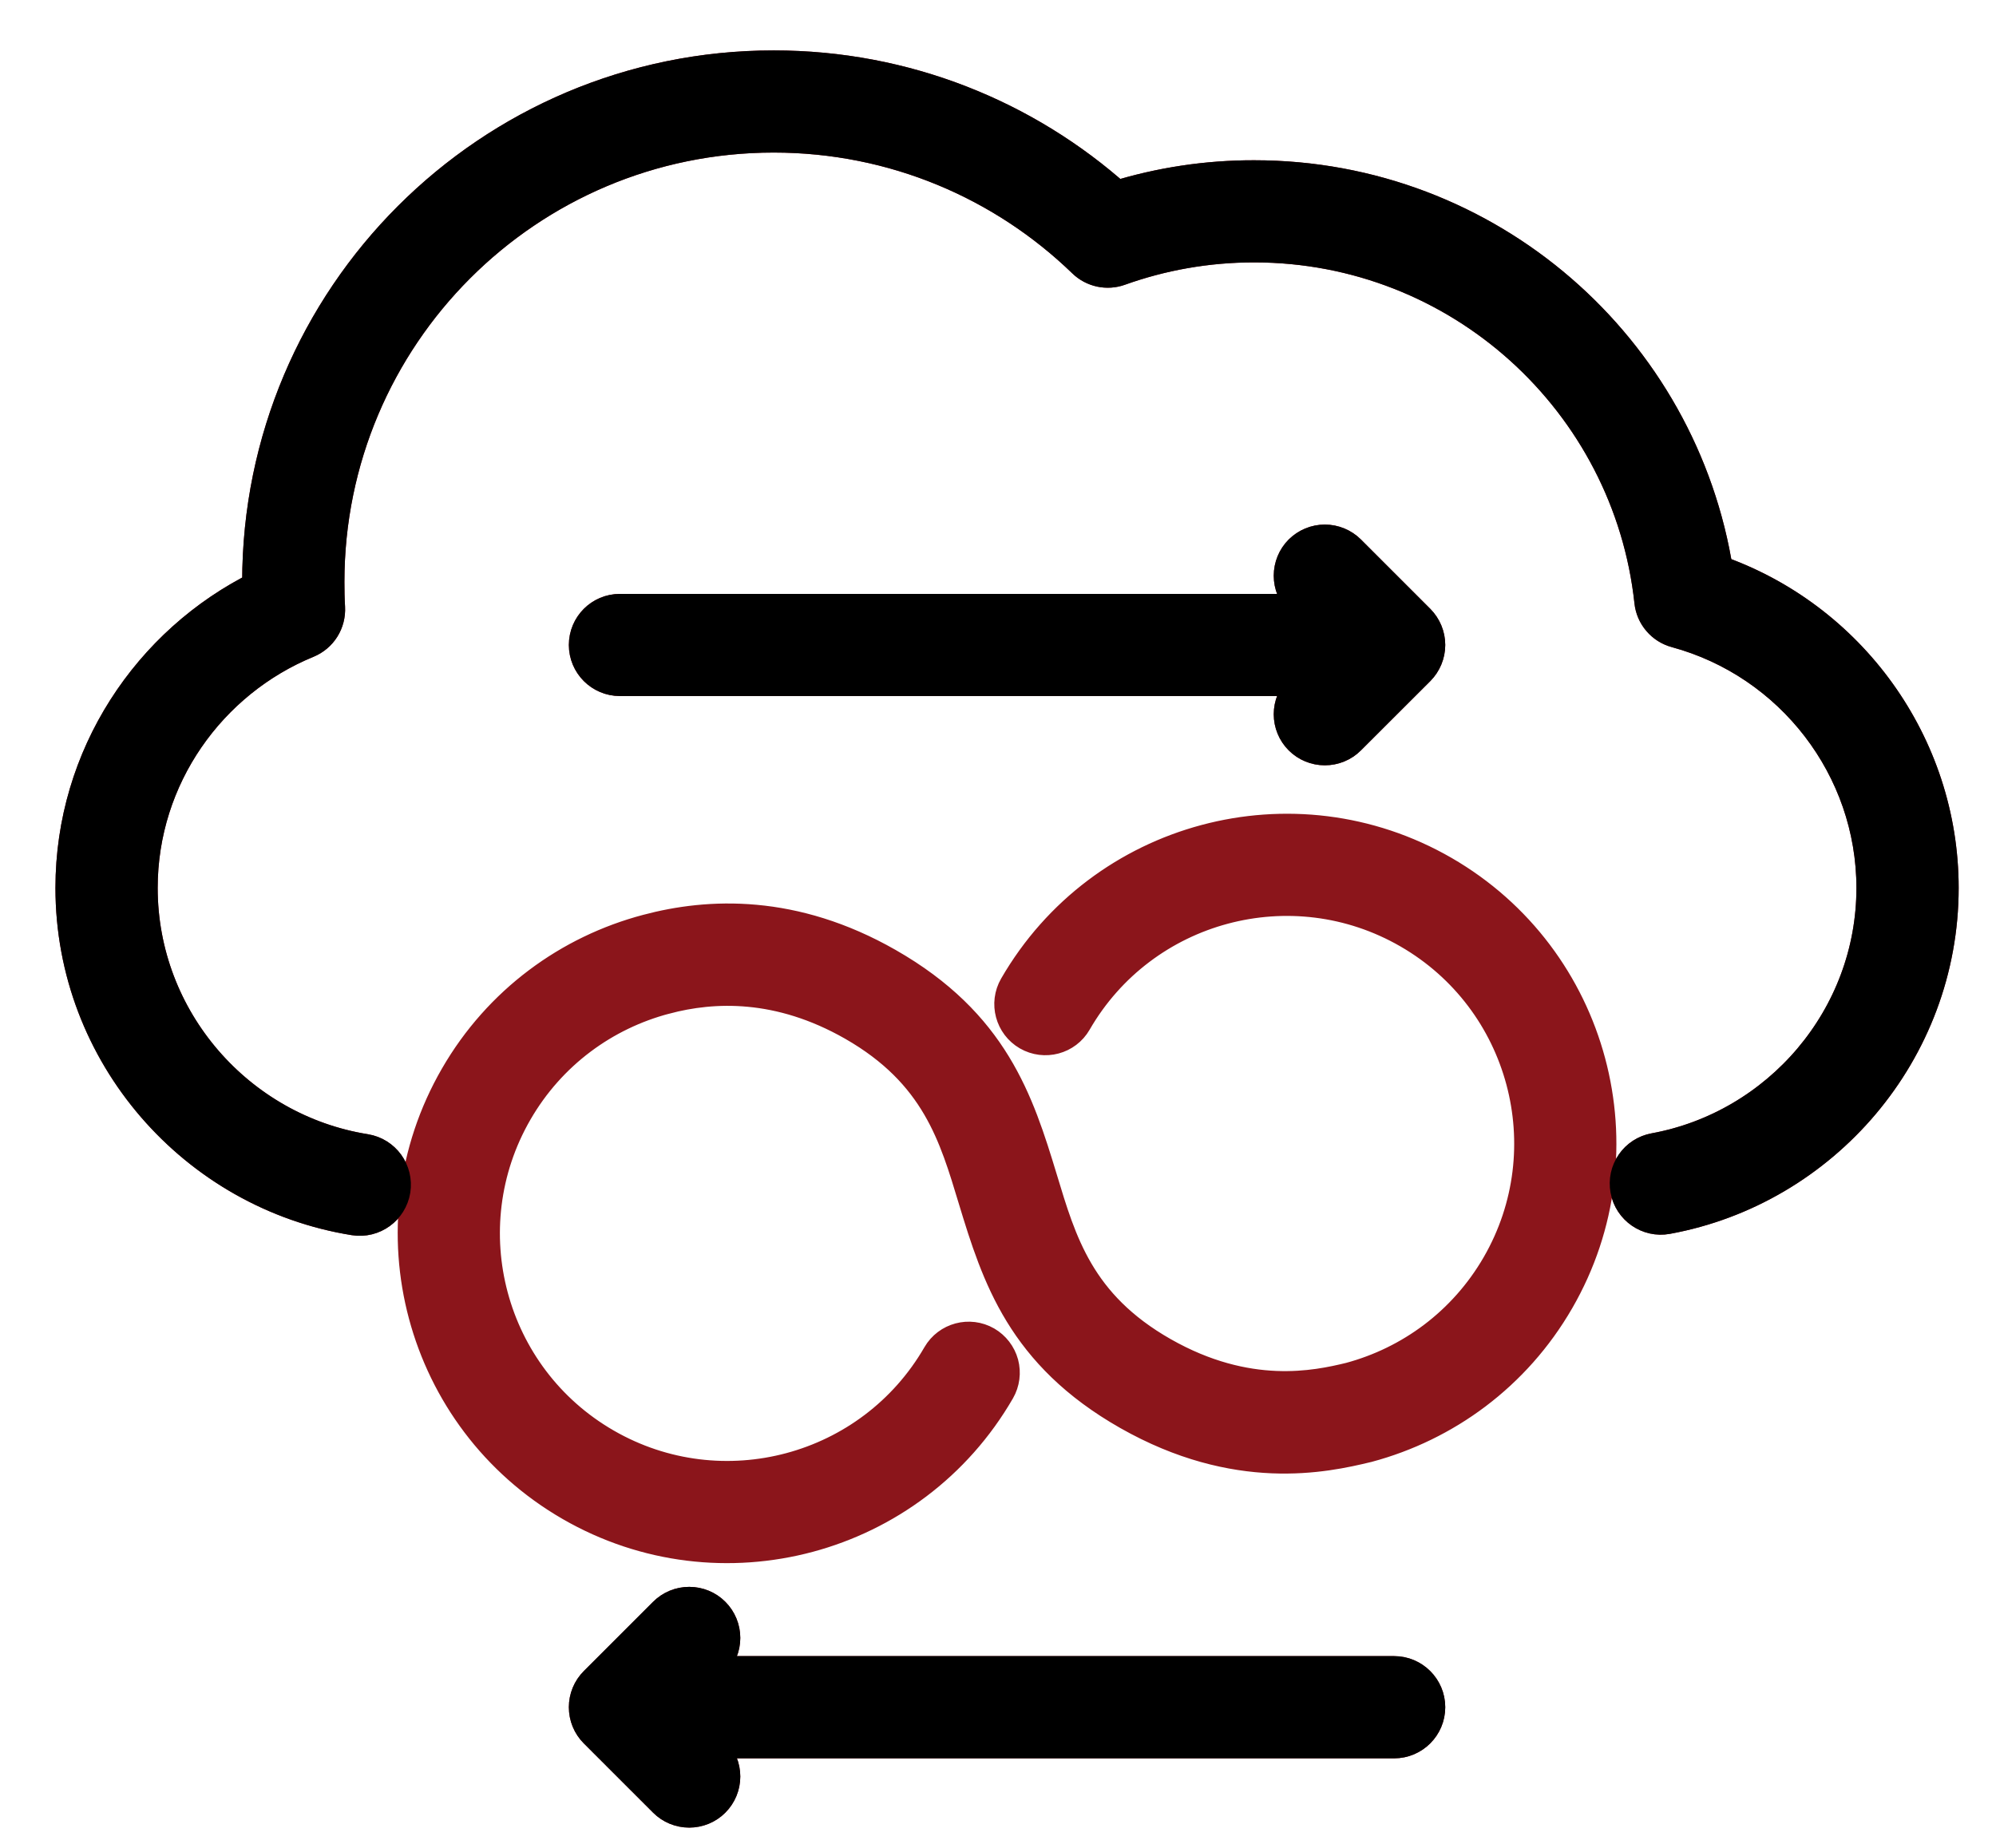
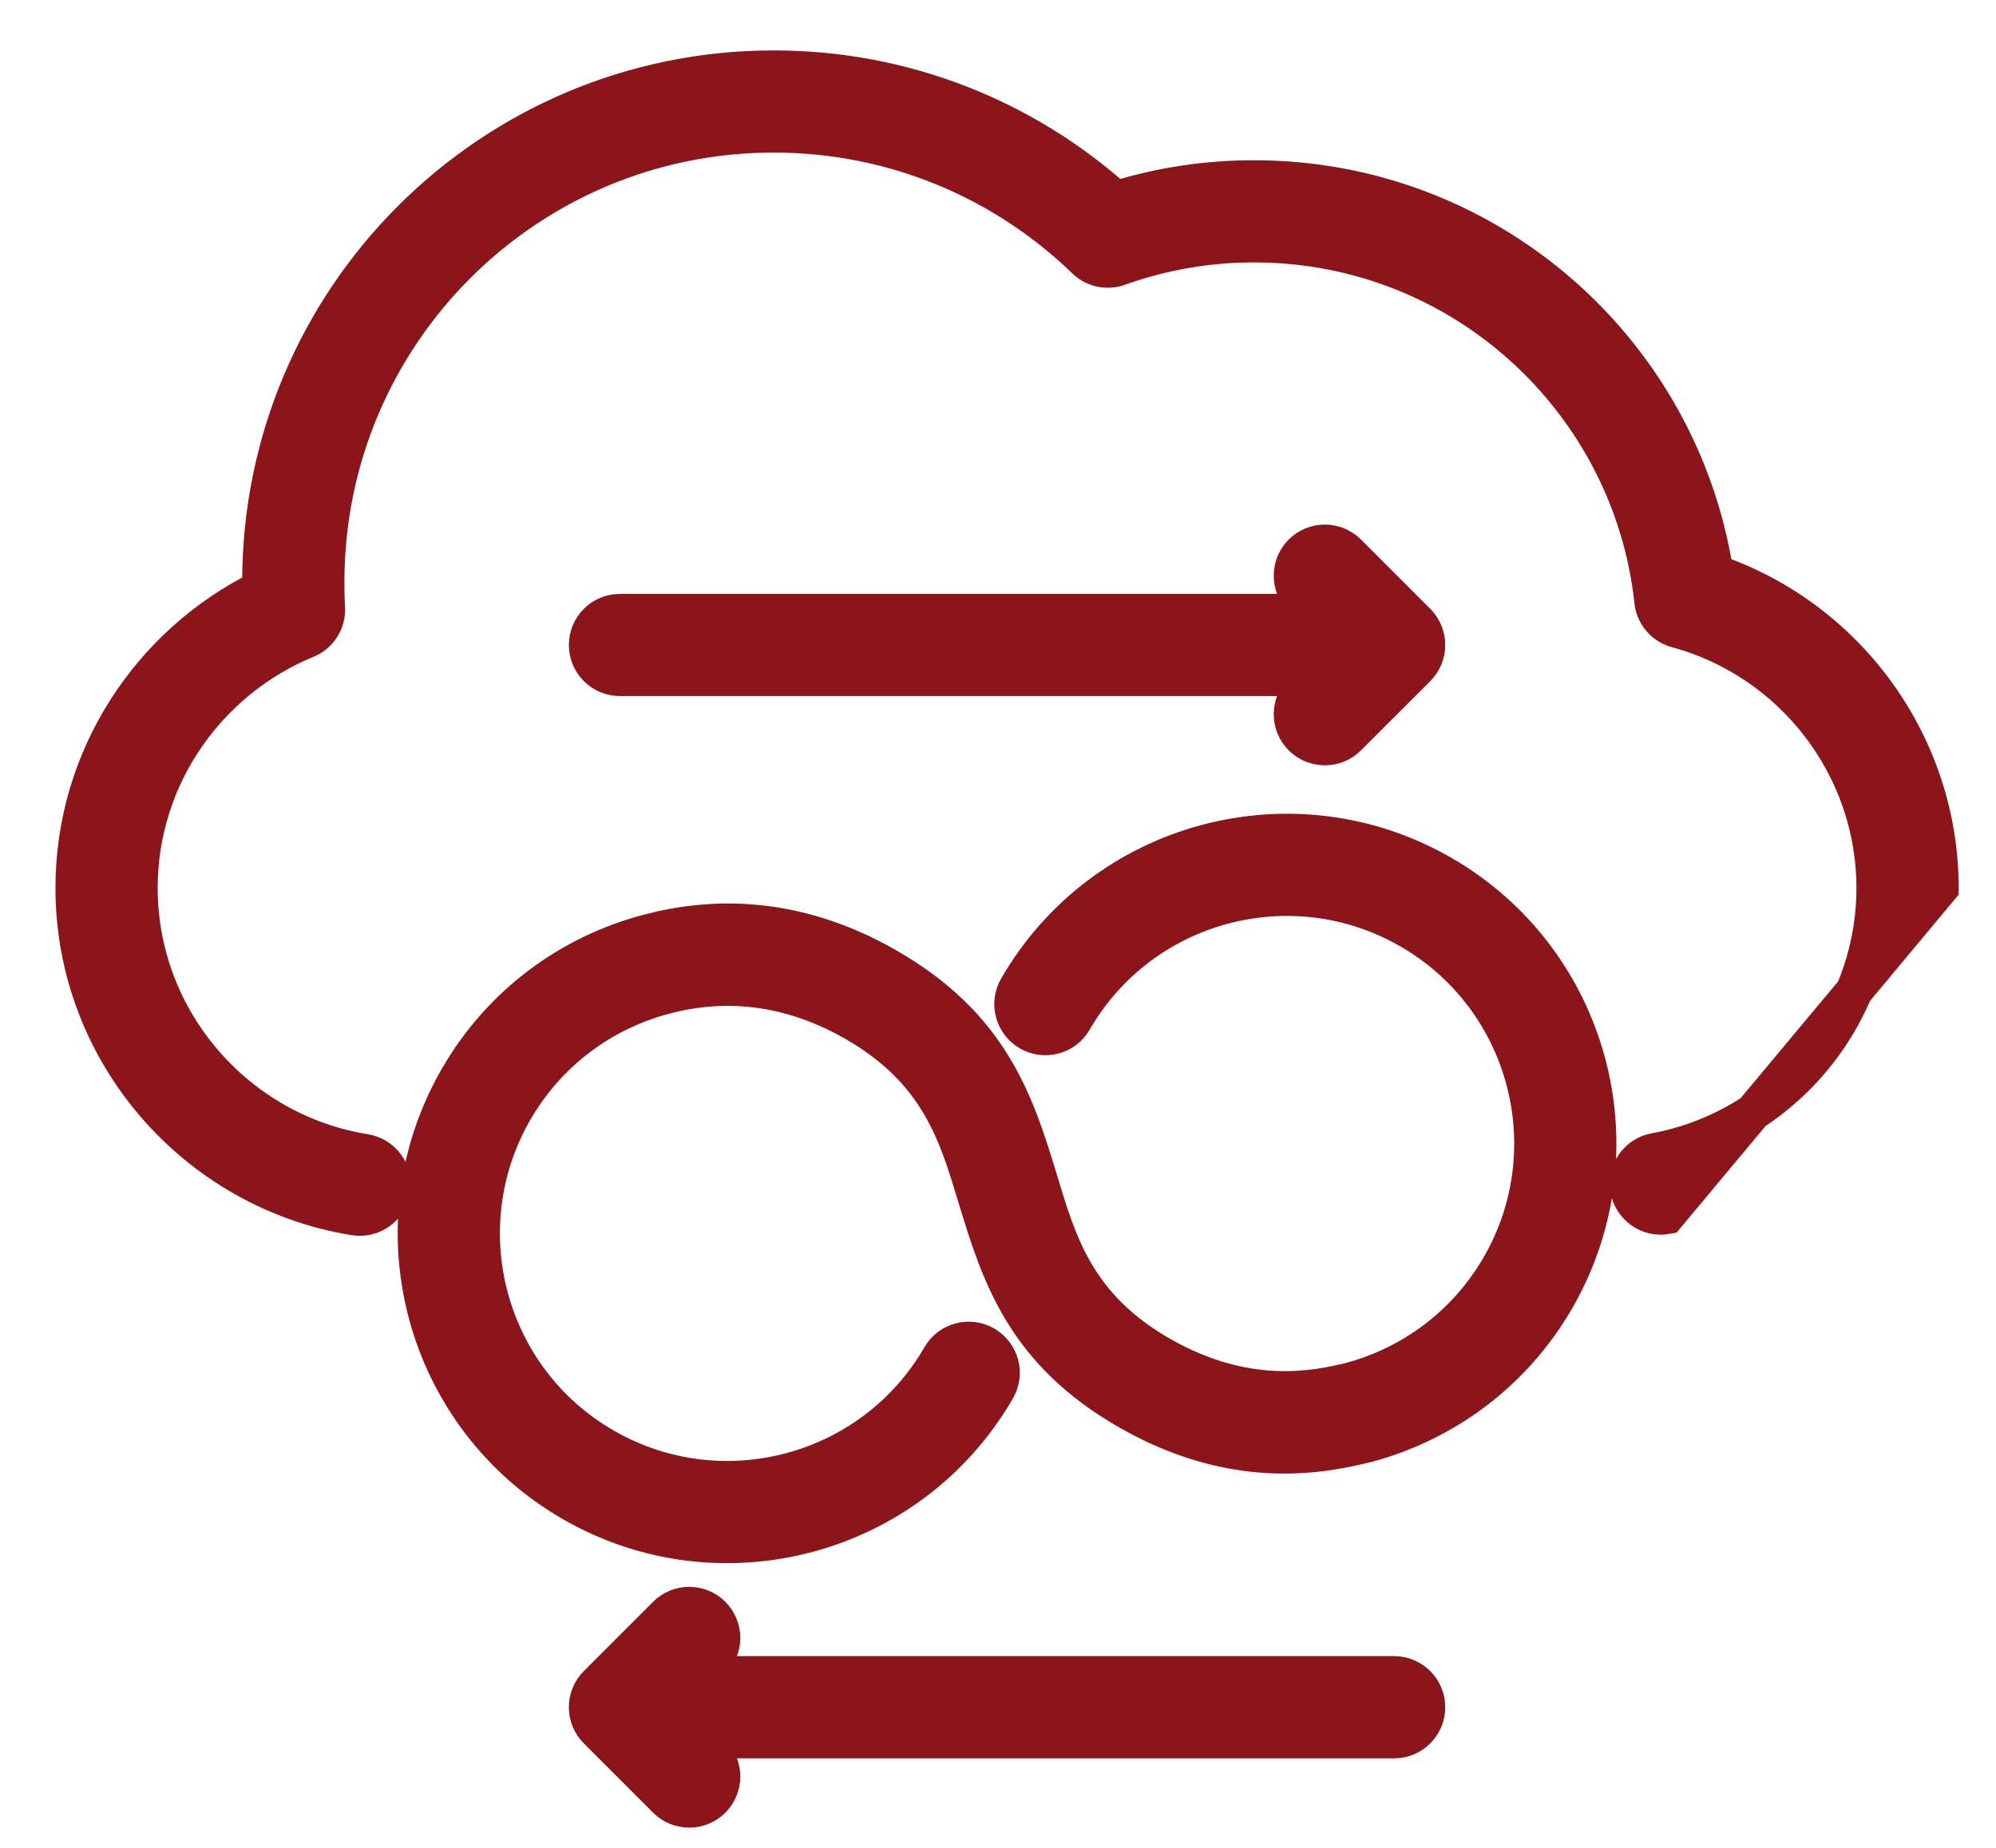
<svg xmlns="http://www.w3.org/2000/svg" width="27" height="25" viewBox="0 0 27 25" fill="none">
-   <path fill-rule="evenodd" clip-rule="evenodd" d="M17.793 9.167H8.386C8.142 9.167 7.945 8.969 7.945 8.726C7.945 8.482 8.142 8.285 8.386 8.285H17.793L17.609 8.101C17.526 8.018 17.48 7.906 17.48 7.789C17.48 7.672 17.526 7.559 17.609 7.476C17.692 7.394 17.804 7.347 17.921 7.347C18.038 7.347 18.151 7.394 18.233 7.476L19.171 8.414C19.253 8.497 19.3 8.609 19.3 8.726C19.3 8.843 19.253 8.955 19.171 9.038L18.233 9.975C18.151 10.058 18.038 10.104 17.921 10.104C17.804 10.104 17.692 10.058 17.609 9.975C17.526 9.892 17.48 9.78 17.48 9.663C17.48 9.546 17.526 9.434 17.609 9.351L17.793 9.167ZM9.451 23.539L9.635 23.723C9.718 23.805 9.764 23.918 9.764 24.035C9.764 24.152 9.718 24.264 9.635 24.347C9.553 24.43 9.44 24.476 9.323 24.476C9.206 24.476 9.094 24.43 9.011 24.347L8.074 23.41C8.033 23.369 8 23.32 7.978 23.266C7.956 23.213 7.945 23.155 7.945 23.097C7.945 23.04 7.956 22.982 7.978 22.929C8 22.875 8.033 22.826 8.074 22.785L9.011 21.848C9.094 21.765 9.206 21.719 9.323 21.719C9.44 21.719 9.553 21.765 9.635 21.848C9.718 21.931 9.764 22.043 9.764 22.16C9.764 22.277 9.718 22.389 9.635 22.472L9.451 22.656H18.859C19.102 22.656 19.3 22.854 19.3 23.097C19.3 23.341 19.102 23.539 18.859 23.539H9.451ZM22.545 16.447C22.306 16.491 22.076 16.332 22.032 16.092C22.011 15.977 22.036 15.858 22.103 15.762C22.169 15.666 22.271 15.6 22.386 15.579C24.073 15.27 25.362 13.784 25.362 12.013C25.362 10.38 24.255 8.942 22.681 8.514C22.595 8.491 22.519 8.443 22.461 8.375C22.403 8.308 22.367 8.224 22.358 8.136C22.064 5.417 19.762 3.3 16.964 3.3C16.322 3.3 15.706 3.412 15.133 3.617C15.056 3.645 14.972 3.65 14.892 3.633C14.811 3.615 14.737 3.576 14.678 3.518C13.588 2.463 12.102 1.814 10.466 1.814C7.12 1.814 4.409 4.527 4.409 7.873C4.409 7.989 4.411 8.106 4.418 8.221C4.423 8.313 4.4 8.404 4.351 8.482C4.302 8.56 4.23 8.62 4.145 8.655C2.822 9.198 1.883 10.501 1.883 12.013C1.883 13.812 3.212 15.316 4.937 15.592C5.177 15.631 5.341 15.857 5.303 16.098C5.264 16.338 5.038 16.502 4.798 16.464C2.652 16.12 1 14.25 1 12.013C1 10.243 2.034 8.703 3.527 7.966C3.526 7.935 3.526 7.904 3.526 7.873C3.526 4.04 6.633 0.932 10.466 0.932C12.243 0.932 13.865 1.6 15.094 2.7C15.699 2.512 16.33 2.417 16.964 2.418C20.117 2.418 22.728 4.729 23.197 7.75C25.001 8.371 26.245 10.083 26.245 12.013C26.245 14.216 24.642 16.063 22.545 16.447ZM14.523 13.806C14.402 14.017 14.131 14.089 13.92 13.967C13.71 13.845 13.637 13.575 13.759 13.364C14.921 11.352 17.498 10.662 19.51 11.823C21.522 12.985 22.213 15.562 21.051 17.574C20.47 18.581 19.534 19.257 18.492 19.536L18.483 19.538C17.91 19.677 16.735 19.931 15.276 19.102C13.861 18.297 13.528 17.262 13.21 16.215C12.951 15.36 12.707 14.494 11.554 13.835C10.546 13.26 9.646 13.297 8.991 13.472L8.99 13.472C8.163 13.69 7.419 14.225 6.958 15.024C6.04 16.615 6.585 18.652 8.176 19.57C9.766 20.488 11.803 19.942 12.721 18.352C12.843 18.141 13.113 18.069 13.324 18.19C13.425 18.249 13.499 18.345 13.53 18.458C13.56 18.571 13.544 18.692 13.486 18.793C12.324 20.805 9.747 21.496 7.735 20.334C5.722 19.172 5.032 16.595 6.194 14.583C6.777 13.572 7.718 12.895 8.764 12.619C9.589 12.399 10.723 12.345 11.991 13.069C13.404 13.876 13.737 14.912 14.055 15.959C14.314 16.813 14.558 17.678 15.713 18.335C16.873 18.995 17.81 18.793 18.271 18.681C19.092 18.46 19.828 17.927 20.287 17.133C21.205 15.543 20.659 13.506 19.069 12.588C17.478 11.669 15.441 12.215 14.523 13.806Z" fill="#8B151B" stroke="#8B151B" stroke-width="0.5" />
-   <path fill-rule="evenodd" clip-rule="evenodd" d="M17.793 9.167H8.386C8.142 9.167 7.945 8.969 7.945 8.726C7.945 8.482 8.142 8.285 8.386 8.285H17.793L17.609 8.101C17.526 8.018 17.48 7.906 17.48 7.789C17.48 7.672 17.526 7.559 17.609 7.476C17.692 7.394 17.804 7.347 17.921 7.347C18.038 7.347 18.151 7.394 18.233 7.476L19.171 8.414C19.253 8.497 19.3 8.609 19.3 8.726C19.3 8.843 19.253 8.955 19.171 9.038L18.233 9.975C18.151 10.058 18.038 10.104 17.921 10.104C17.804 10.104 17.692 10.058 17.609 9.975C17.526 9.892 17.48 9.78 17.48 9.663C17.48 9.546 17.526 9.434 17.609 9.351L17.793 9.167ZM9.451 23.539L9.635 23.723C9.718 23.805 9.764 23.918 9.764 24.035C9.764 24.152 9.718 24.264 9.635 24.347C9.553 24.43 9.44 24.476 9.323 24.476C9.206 24.476 9.094 24.43 9.011 24.347L8.074 23.41C8.033 23.369 8 23.32 7.978 23.266C7.956 23.213 7.945 23.155 7.945 23.097C7.945 23.04 7.956 22.982 7.978 22.929C8 22.875 8.033 22.826 8.074 22.785L9.011 21.848C9.094 21.765 9.206 21.719 9.323 21.719C9.44 21.719 9.553 21.765 9.635 21.848C9.718 21.931 9.764 22.043 9.764 22.16C9.764 22.277 9.718 22.389 9.635 22.472L9.451 22.656H18.859C19.102 22.656 19.3 22.854 19.3 23.097C19.3 23.341 19.102 23.539 18.859 23.539H9.451ZM22.545 16.447C22.306 16.491 22.076 16.332 22.032 16.092C22.011 15.977 22.036 15.858 22.103 15.762C22.169 15.666 22.271 15.6 22.386 15.579C24.073 15.27 25.362 13.784 25.362 12.013C25.362 10.38 24.255 8.942 22.681 8.514C22.595 8.491 22.519 8.443 22.461 8.375C22.403 8.308 22.367 8.224 22.358 8.136C22.064 5.417 19.762 3.3 16.964 3.3C16.322 3.3 15.706 3.412 15.133 3.617C15.056 3.645 14.972 3.65 14.892 3.633C14.811 3.615 14.737 3.576 14.678 3.518C13.588 2.463 12.102 1.814 10.466 1.814C7.12 1.814 4.409 4.527 4.409 7.873C4.409 7.989 4.411 8.106 4.418 8.221C4.423 8.313 4.4 8.404 4.351 8.482C4.302 8.56 4.23 8.62 4.145 8.655C2.822 9.198 1.883 10.501 1.883 12.013C1.883 13.812 3.212 15.316 4.937 15.592C5.177 15.631 5.341 15.857 5.303 16.098C5.264 16.338 5.038 16.502 4.798 16.464C2.652 16.12 1 14.25 1 12.013C1 10.243 2.034 8.703 3.527 7.966C3.526 7.935 3.526 7.904 3.526 7.873C3.526 4.04 6.633 0.932 10.466 0.932C12.243 0.932 13.865 1.6 15.094 2.7C15.699 2.512 16.33 2.417 16.964 2.418C20.117 2.418 22.728 4.729 23.197 7.75C25.001 8.371 26.245 10.083 26.245 12.013C26.245 14.216 24.642 16.063 22.545 16.447Z" fill="black" stroke="black" stroke-width="0.5" />
+   <path fill-rule="evenodd" clip-rule="evenodd" d="M17.793 9.167H8.386C8.142 9.167 7.945 8.969 7.945 8.726C7.945 8.482 8.142 8.285 8.386 8.285H17.793L17.609 8.101C17.526 8.018 17.48 7.906 17.48 7.789C17.48 7.672 17.526 7.559 17.609 7.476C17.692 7.394 17.804 7.347 17.921 7.347C18.038 7.347 18.151 7.394 18.233 7.476L19.171 8.414C19.253 8.497 19.3 8.609 19.3 8.726C19.3 8.843 19.253 8.955 19.171 9.038L18.233 9.975C18.151 10.058 18.038 10.104 17.921 10.104C17.804 10.104 17.692 10.058 17.609 9.975C17.526 9.892 17.48 9.78 17.48 9.663C17.48 9.546 17.526 9.434 17.609 9.351L17.793 9.167ZM9.451 23.539L9.635 23.723C9.718 23.805 9.764 23.918 9.764 24.035C9.764 24.152 9.718 24.264 9.635 24.347C9.553 24.43 9.44 24.476 9.323 24.476C9.206 24.476 9.094 24.43 9.011 24.347L8.074 23.41C8.033 23.369 8 23.32 7.978 23.266C7.956 23.213 7.945 23.155 7.945 23.097C7.945 23.04 7.956 22.982 7.978 22.929C8 22.875 8.033 22.826 8.074 22.785L9.011 21.848C9.094 21.765 9.206 21.719 9.323 21.719C9.44 21.719 9.553 21.765 9.635 21.848C9.718 21.931 9.764 22.043 9.764 22.16C9.764 22.277 9.718 22.389 9.635 22.472L9.451 22.656H18.859C19.102 22.656 19.3 22.854 19.3 23.097C19.3 23.341 19.102 23.539 18.859 23.539H9.451ZM22.545 16.447C22.306 16.491 22.076 16.332 22.032 16.092C22.011 15.977 22.036 15.858 22.103 15.762C22.169 15.666 22.271 15.6 22.386 15.579C24.073 15.27 25.362 13.784 25.362 12.013C25.362 10.38 24.255 8.942 22.681 8.514C22.595 8.491 22.519 8.443 22.461 8.375C22.403 8.308 22.367 8.224 22.358 8.136C22.064 5.417 19.762 3.3 16.964 3.3C16.322 3.3 15.706 3.412 15.133 3.617C15.056 3.645 14.972 3.65 14.892 3.633C14.811 3.615 14.737 3.576 14.678 3.518C13.588 2.463 12.102 1.814 10.466 1.814C7.12 1.814 4.409 4.527 4.409 7.873C4.409 7.989 4.411 8.106 4.418 8.221C4.423 8.313 4.4 8.404 4.351 8.482C4.302 8.56 4.23 8.62 4.145 8.655C2.822 9.198 1.883 10.501 1.883 12.013C1.883 13.812 3.212 15.316 4.937 15.592C5.177 15.631 5.341 15.857 5.303 16.098C5.264 16.338 5.038 16.502 4.798 16.464C2.652 16.12 1 14.25 1 12.013C1 10.243 2.034 8.703 3.527 7.966C3.526 7.935 3.526 7.904 3.526 7.873C3.526 4.04 6.633 0.932 10.466 0.932C12.243 0.932 13.865 1.6 15.094 2.7C15.699 2.512 16.33 2.417 16.964 2.418C20.117 2.418 22.728 4.729 23.197 7.75C25.001 8.371 26.245 10.083 26.245 12.013ZM14.523 13.806C14.402 14.017 14.131 14.089 13.92 13.967C13.71 13.845 13.637 13.575 13.759 13.364C14.921 11.352 17.498 10.662 19.51 11.823C21.522 12.985 22.213 15.562 21.051 17.574C20.47 18.581 19.534 19.257 18.492 19.536L18.483 19.538C17.91 19.677 16.735 19.931 15.276 19.102C13.861 18.297 13.528 17.262 13.21 16.215C12.951 15.36 12.707 14.494 11.554 13.835C10.546 13.26 9.646 13.297 8.991 13.472L8.99 13.472C8.163 13.69 7.419 14.225 6.958 15.024C6.04 16.615 6.585 18.652 8.176 19.57C9.766 20.488 11.803 19.942 12.721 18.352C12.843 18.141 13.113 18.069 13.324 18.19C13.425 18.249 13.499 18.345 13.53 18.458C13.56 18.571 13.544 18.692 13.486 18.793C12.324 20.805 9.747 21.496 7.735 20.334C5.722 19.172 5.032 16.595 6.194 14.583C6.777 13.572 7.718 12.895 8.764 12.619C9.589 12.399 10.723 12.345 11.991 13.069C13.404 13.876 13.737 14.912 14.055 15.959C14.314 16.813 14.558 17.678 15.713 18.335C16.873 18.995 17.81 18.793 18.271 18.681C19.092 18.46 19.828 17.927 20.287 17.133C21.205 15.543 20.659 13.506 19.069 12.588C17.478 11.669 15.441 12.215 14.523 13.806Z" fill="#8B151B" stroke="#8B151B" stroke-width="0.5" />
</svg>